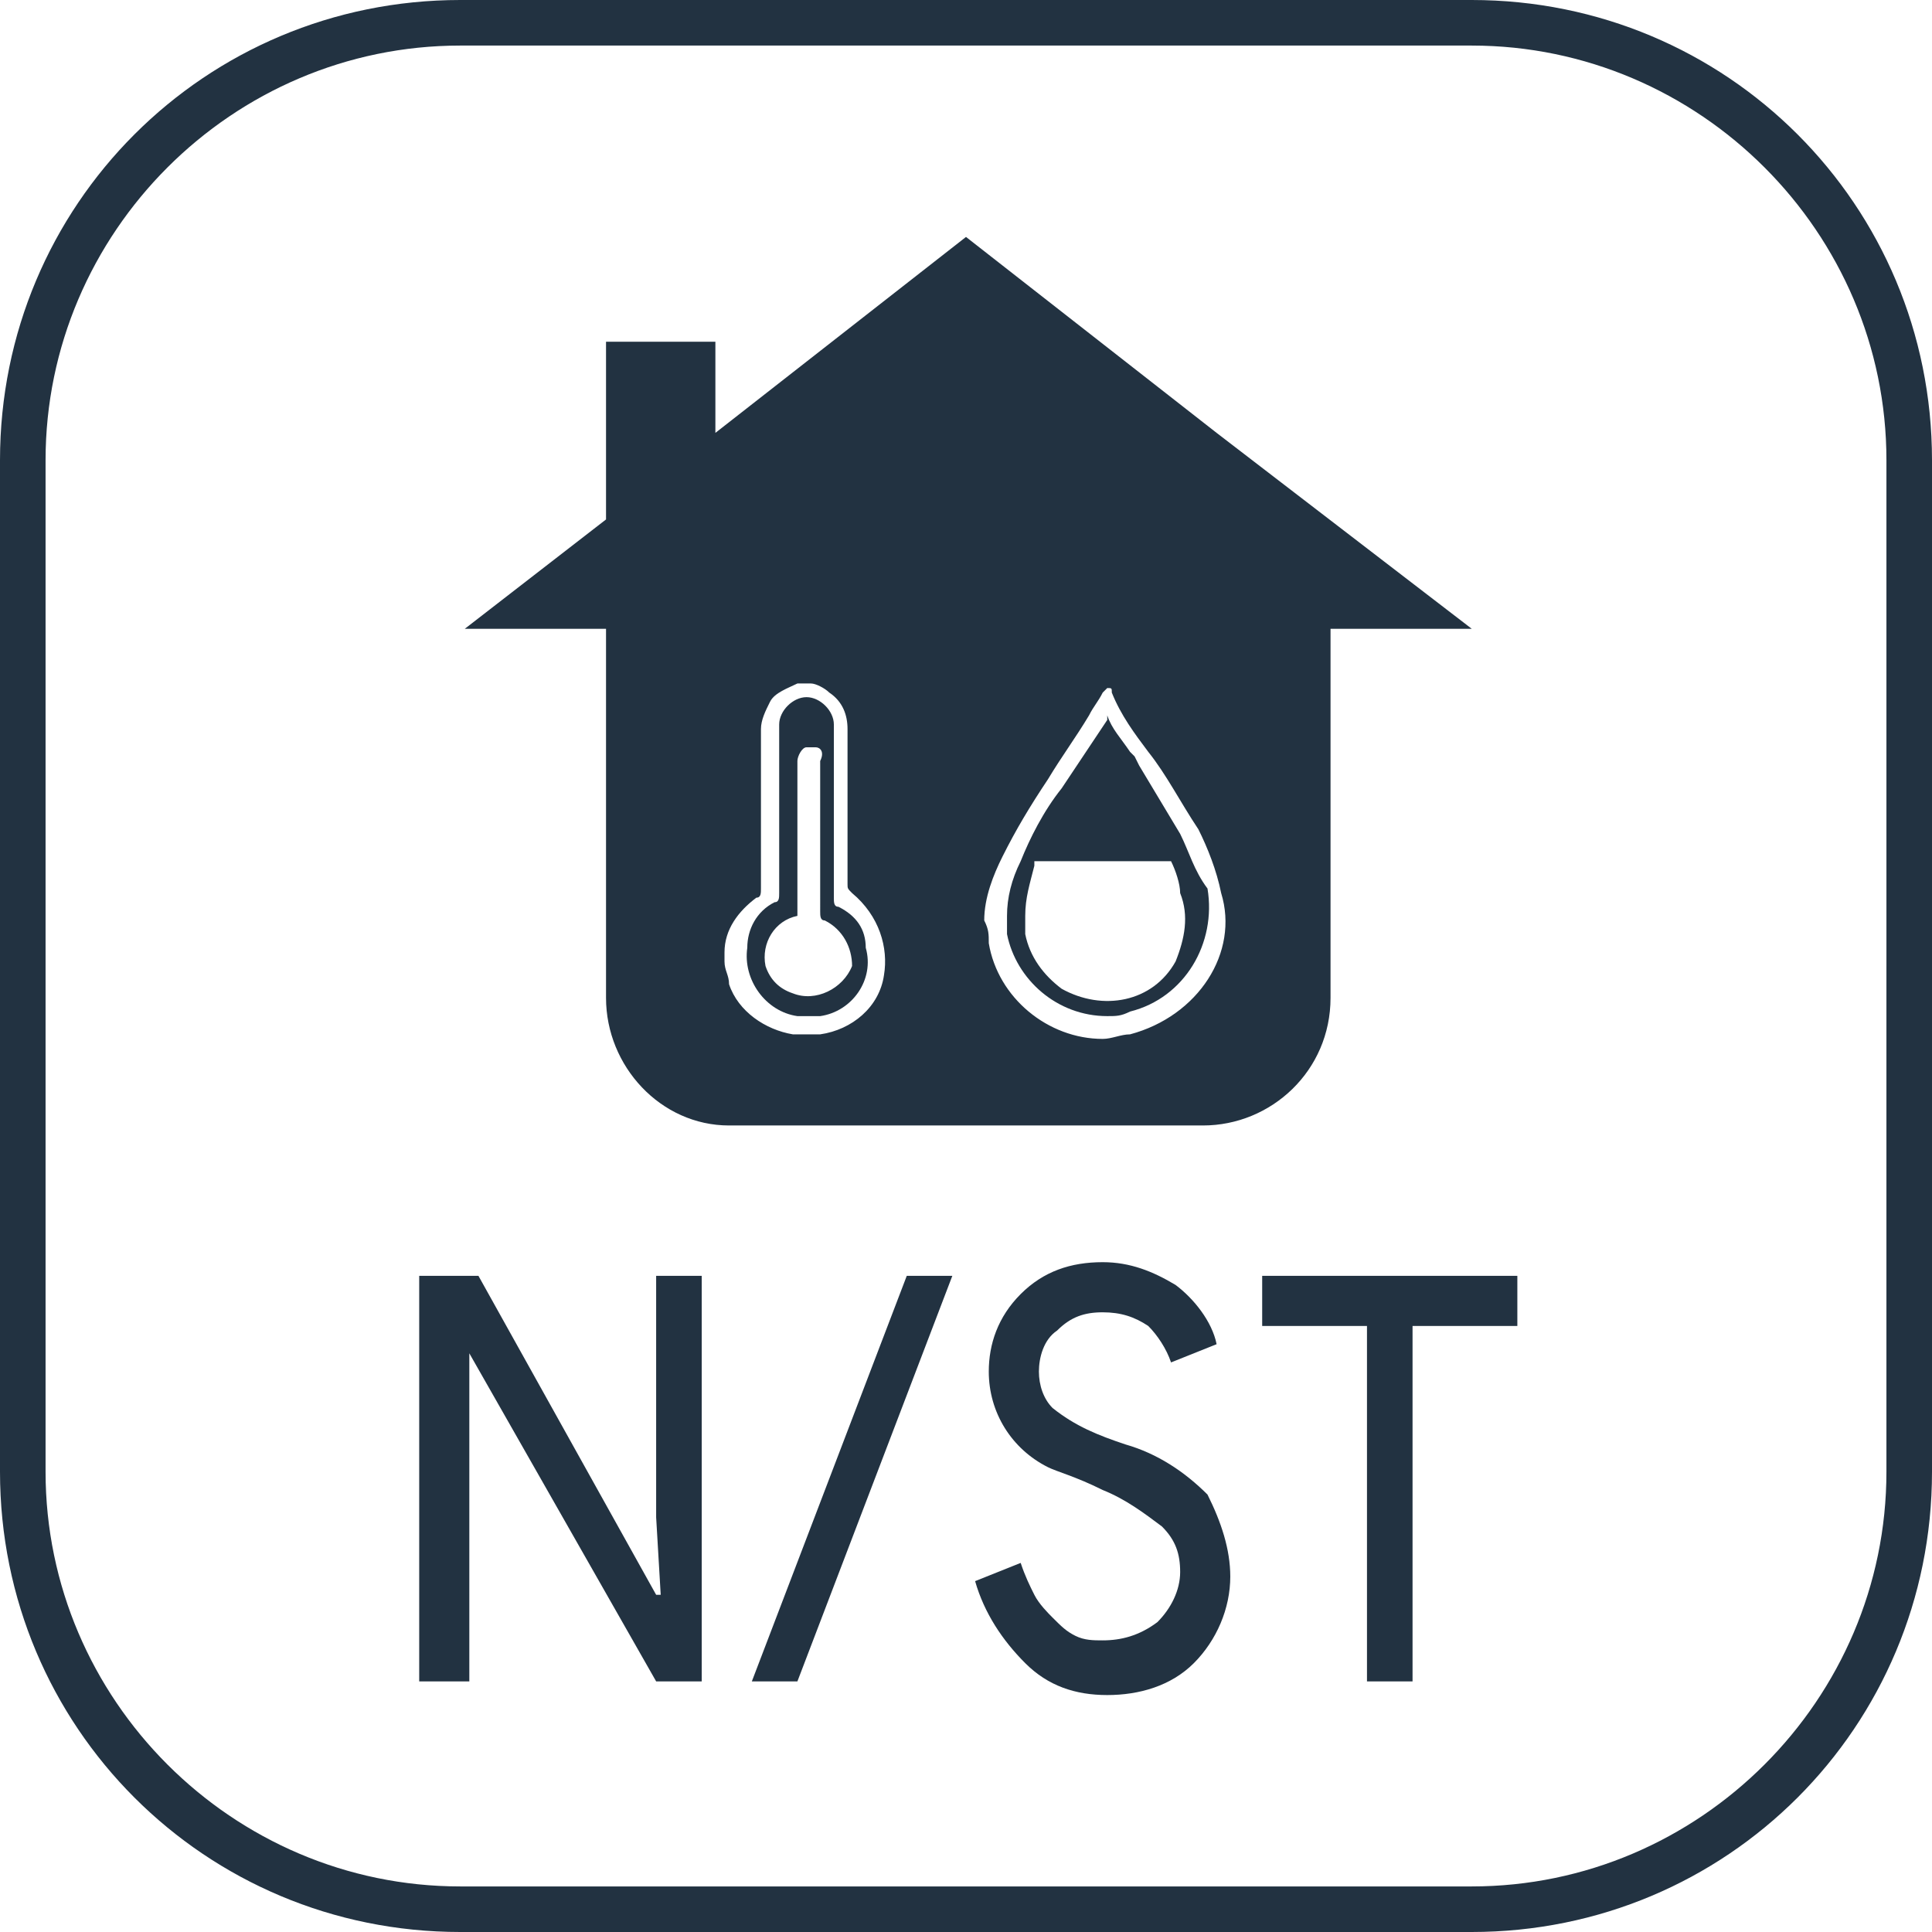
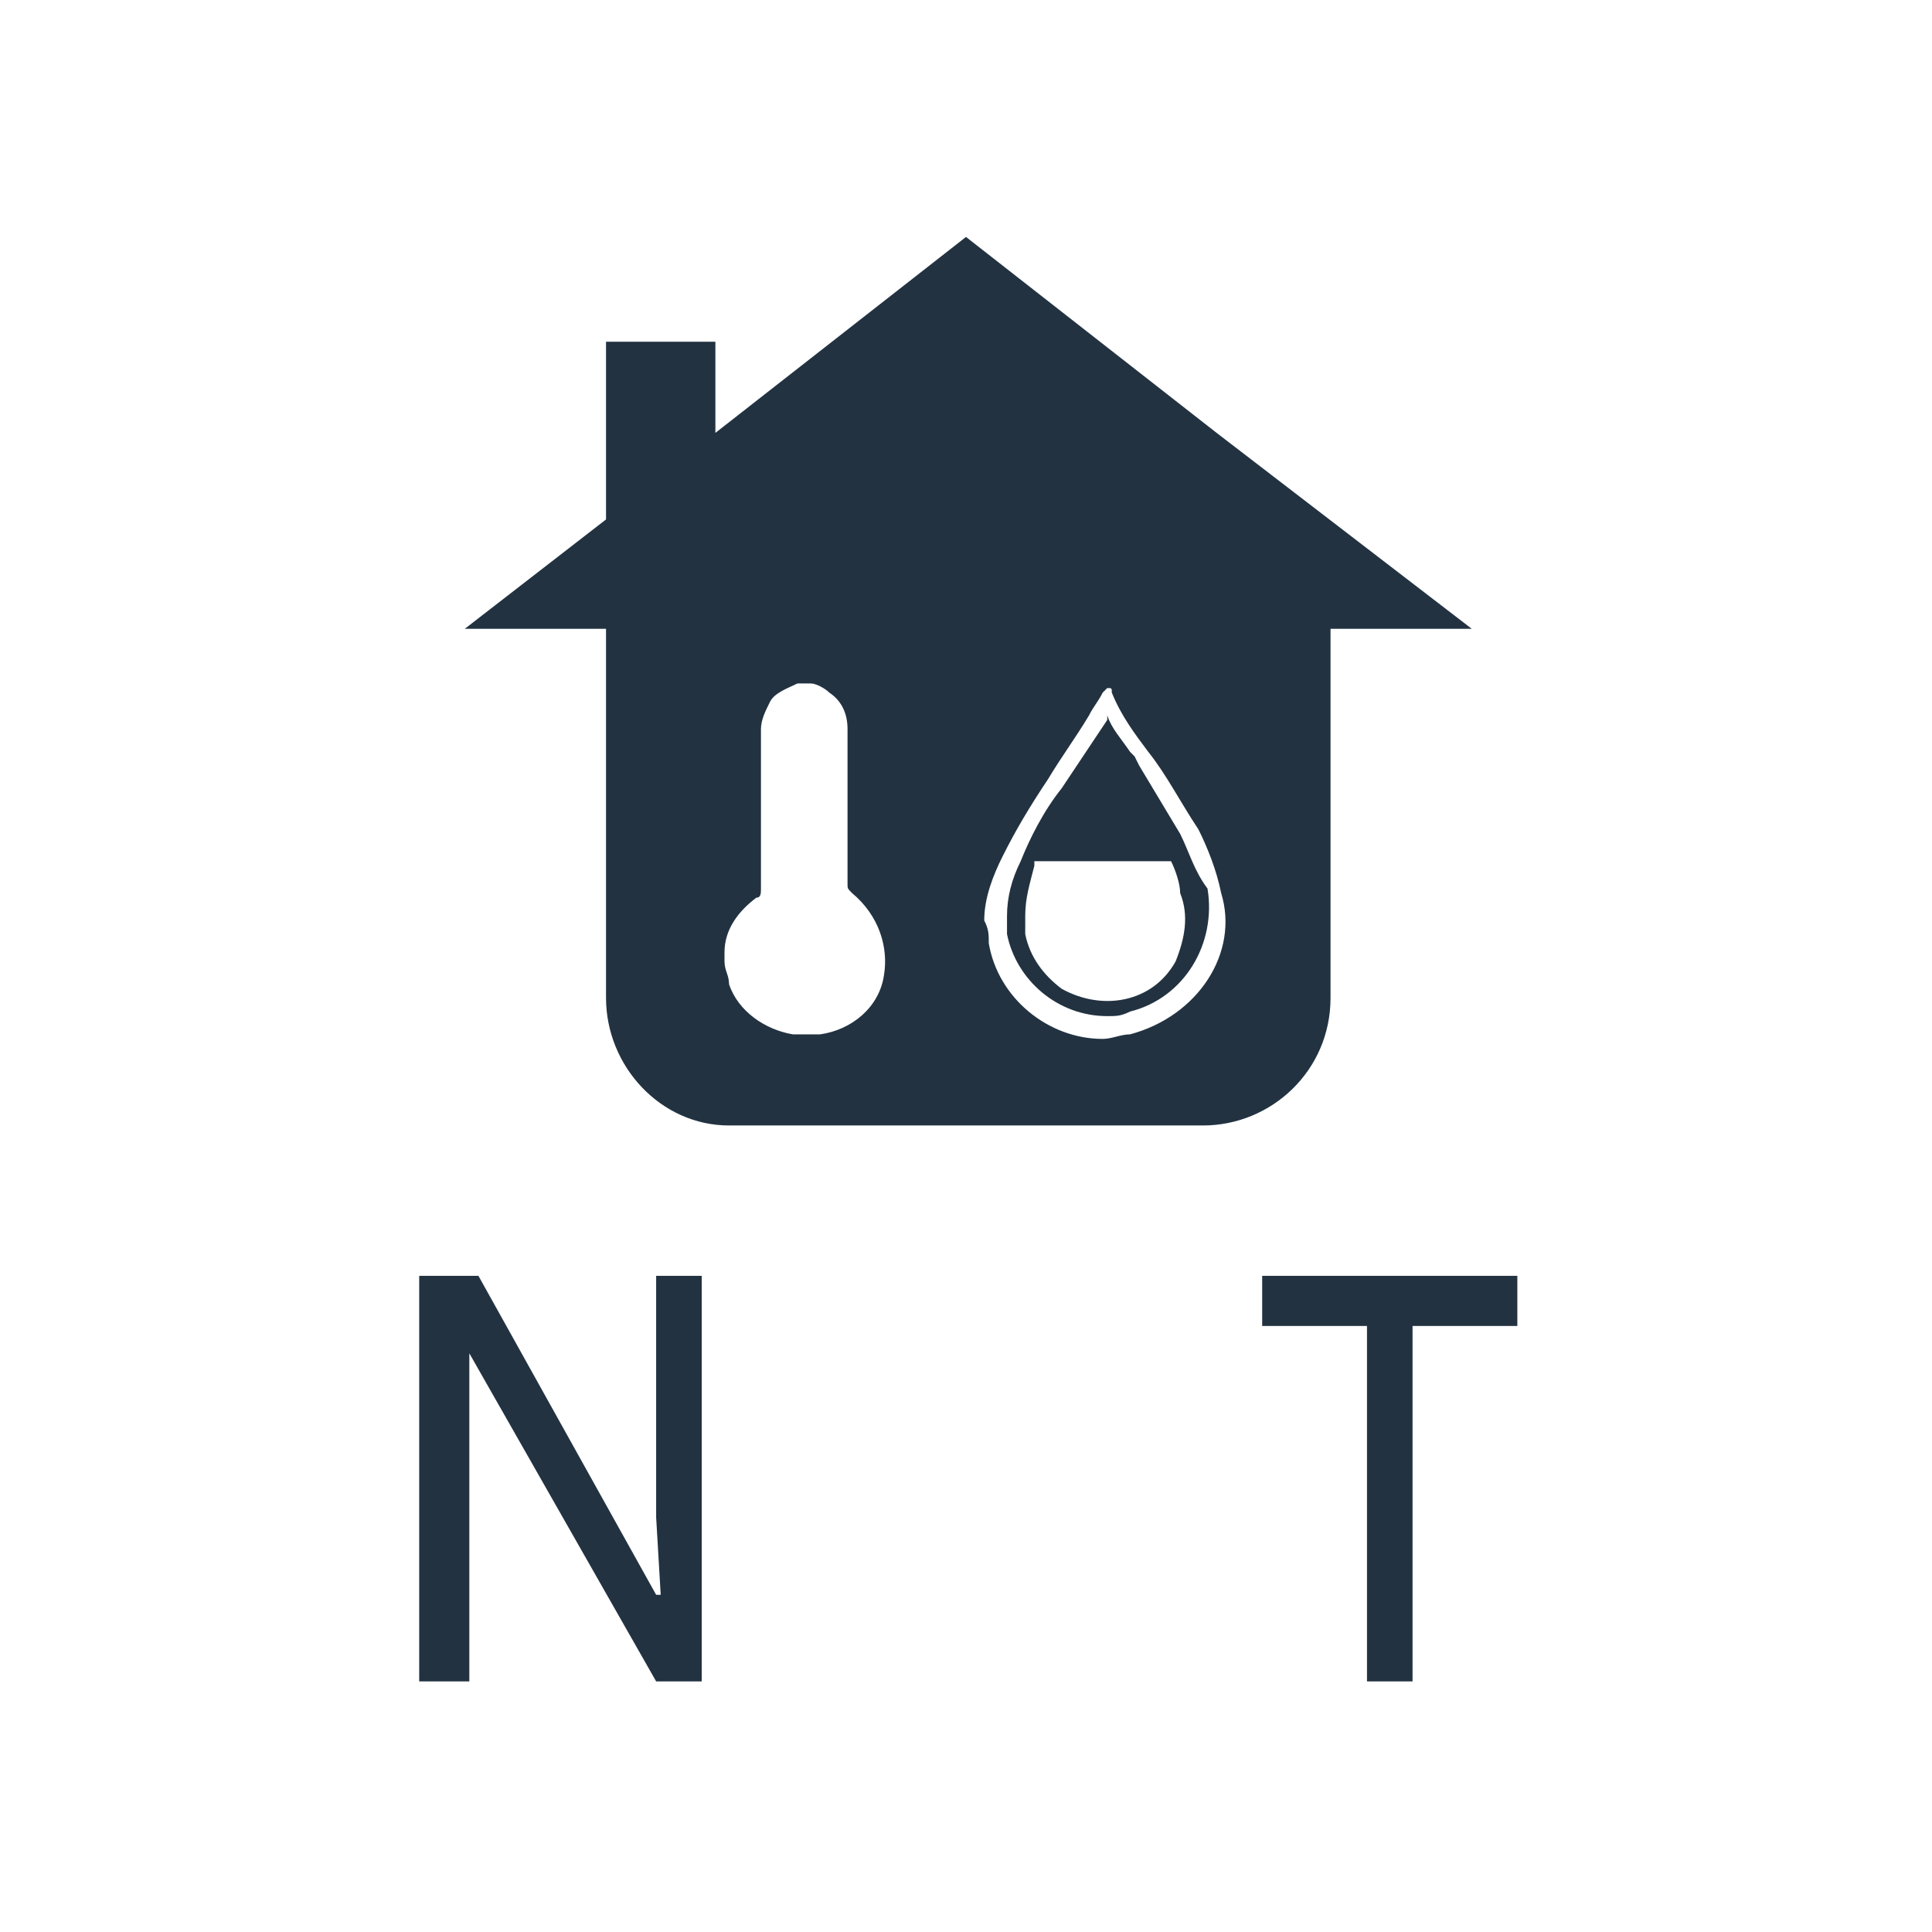
<svg xmlns="http://www.w3.org/2000/svg" version="1.1" id="Capa_1" x="0px" y="0px" viewBox="0 0 42.4 42.4" style="enable-background:new 0 0 42.4 42.4;" xml:space="preserve">
  <style type="text/css">
	.st0{fill:#223241;}
</style>
  <g id="Capa_2_1_">
    <g id="Capa_1-2">
      <g>
-         <path class="st0" d="M32.3,42.4H10.1C4.5,42.4,0,37.9,0,32.3V10.1C0,4.5,4.5,0,10.1,0h22.2c5.6,0,10.1,4.5,10.1,10.1v22.2     C42.4,37.9,37.9,42.4,32.3,42.4z M10.1,1C5.1,1,1,5.1,1,10.1v22.2c0,5,4.1,9.1,9.1,9.1h22.2c5,0,9.1-4.1,9.1-9.1V10.1     c0-5-4.1-9.1-9.1-9.1H10.1z" />
-       </g>
+         </g>
      <g>
        <path class="st0" d="M10.2,36.9h-1V28h1.3l3.9,7h0.1l-0.1-1.7V28h1v8.9h-1l-4.1-7.2l0,0v1.7V36.9z" />
      </g>
      <g>
-         <path class="st0" d="M20.9,28l-3.4,8.9h-1l3.4-8.9H20.9z" />
-       </g>
+         </g>
      <g>
-         <path class="st0" d="M27,34.6c0,0.7-0.3,1.4-0.8,1.9c-0.5,0.5-1.2,0.7-1.9,0.7c-0.7,0-1.3-0.2-1.8-0.7c-0.5-0.5-0.9-1.1-1.1-1.8     l1-0.4c0.1,0.3,0.2,0.5,0.3,0.7c0.1,0.2,0.3,0.4,0.4,0.5c0.2,0.2,0.3,0.3,0.5,0.4c0.2,0.1,0.4,0.1,0.6,0.1c0.4,0,0.8-0.1,1.2-0.4     c0.3-0.3,0.5-0.7,0.5-1.1c0-0.4-0.1-0.7-0.4-1c-0.4-0.3-0.8-0.6-1.3-0.8c-0.6-0.3-1-0.4-1.2-0.5c-0.8-0.4-1.3-1.2-1.3-2.1     c0-0.6,0.2-1.2,0.7-1.7c0.5-0.5,1.1-0.7,1.8-0.7c0.6,0,1.1,0.2,1.6,0.5c0.4,0.3,0.8,0.8,0.9,1.3l-1,0.4c-0.1-0.3-0.3-0.6-0.5-0.8     c-0.3-0.2-0.6-0.3-1-0.3c-0.4,0-0.7,0.1-1,0.4c-0.3,0.2-0.4,0.6-0.4,0.9c0,0.3,0.1,0.6,0.3,0.8c0.5,0.4,1,0.6,1.6,0.8     c0.7,0.2,1.3,0.6,1.8,1.1C26.8,33.4,27,34,27,34.6z" />
-       </g>
+         </g>
      <g>
        <path class="st0" d="M31,29.1v7.8h-1v-7.8h-2.3V28h5.6v1.1L31,29.1z" />
      </g>
      <g>
        <path class="st0" d="M25.9,18.3c-0.3-0.5-0.6-1-0.9-1.5l-0.1-0.2l-0.1-0.1c-0.2-0.3-0.4-0.5-0.5-0.8l0,0.1L23.5,17l-0.2,0.3     c-0.4,0.5-0.7,1.1-0.9,1.6c-0.2,0.4-0.3,0.8-0.3,1.2c0,0,0,0.1,0,0.1c0,0.1,0,0.2,0,0.3c0.2,1,1.1,1.8,2.2,1.8     c0.2,0,0.3,0,0.5-0.1c1.2-0.3,1.9-1.5,1.7-2.7c0,0,0,0,0,0C26.2,19.1,26.1,18.7,25.9,18.3z M25.8,21.1c-0.5,0.9-1.6,1.1-2.5,0.6     c-0.4-0.3-0.7-0.7-0.8-1.2c0-0.1,0-0.2,0-0.3v-0.1c0-0.4,0.1-0.7,0.2-1.1v-0.1h3c0.1,0.2,0.2,0.5,0.2,0.7     C26.1,20.1,26,20.6,25.8,21.1z" />
      </g>
      <g>
-         <path class="st0" d="M18.4,19.9c-0.1,0-0.1-0.1-0.1-0.2v-1.9c0-0.6,0-1.3,0-1.9c0-0.3-0.3-0.6-0.6-0.6s-0.6,0.3-0.6,0.6     c0,0,0,0,0,0v3.7c0,0.1,0,0.2-0.1,0.2c-0.4,0.2-0.6,0.6-0.6,1c-0.1,0.7,0.4,1.4,1.1,1.5c0.2,0,0.3,0,0.5,0c0.7-0.1,1.2-0.8,1-1.5     C19,20.4,18.8,20.1,18.4,19.9L18.4,19.9z M18.7,21.2c-0.2,0.5-0.8,0.8-1.3,0.6c-0.3-0.1-0.5-0.3-0.6-0.6c-0.1-0.5,0.2-1,0.7-1.1     v-3.4c0-0.1,0.1-0.3,0.2-0.3c0.1,0,0.1,0,0.2,0c0.1,0,0.2,0.1,0.1,0.3V20c0,0.1,0,0.2,0.1,0.2C18.5,20.4,18.7,20.8,18.7,21.2z" />
-       </g>
+         </g>
      <g>
        <path class="st0" d="M26.7,9.5l-5.5-4.3l-5.5,4.3l0,0v-2h-2.4v3.9l-3.1,2.4h3.1v8.1c0,1.5,1.2,2.8,2.7,2.8h10.4     c1.5,0,2.8-1.2,2.8-2.8v-8.1h3.1L26.7,9.5z M19.4,21.4c-0.1,0.7-0.7,1.2-1.4,1.3h-0.2h-0.3h-0.1c-0.6-0.1-1.2-0.5-1.4-1.1     c0-0.2-0.1-0.3-0.1-0.5v-0.1c0,0,0-0.1,0-0.1c0-0.5,0.3-0.9,0.7-1.2c0.1,0,0.1-0.1,0.1-0.2V16c0-0.2,0.1-0.4,0.2-0.6     c0.1-0.2,0.4-0.3,0.6-0.4h0.3c0.1,0,0.3,0.1,0.4,0.2c0.3,0.2,0.4,0.5,0.4,0.8v3.4c0,0.1,0,0.1,0.1,0.2     C19.3,20.1,19.5,20.8,19.4,21.4z M24.8,22.7c-0.2,0-0.4,0.1-0.6,0.1c-1.2,0-2.3-0.9-2.5-2.1c0-0.2,0-0.3-0.1-0.5     c0-0.5,0.2-1,0.4-1.4c0.3-0.6,0.6-1.1,1-1.7c0.3-0.5,0.6-0.9,0.9-1.4c0.1-0.2,0.2-0.3,0.3-0.5c0,0,0.1-0.1,0.1-0.1l0,0     c0.1,0,0.1,0,0.1,0.1c0.2,0.5,0.5,0.9,0.8,1.3c0.4,0.5,0.7,1.1,1.1,1.7c0.2,0.4,0.4,0.9,0.5,1.4C27.2,20.9,26.3,22.3,24.8,22.7     C24.9,22.6,24.8,22.7,24.8,22.7z" />
      </g>
    </g>
  </g>
</svg>